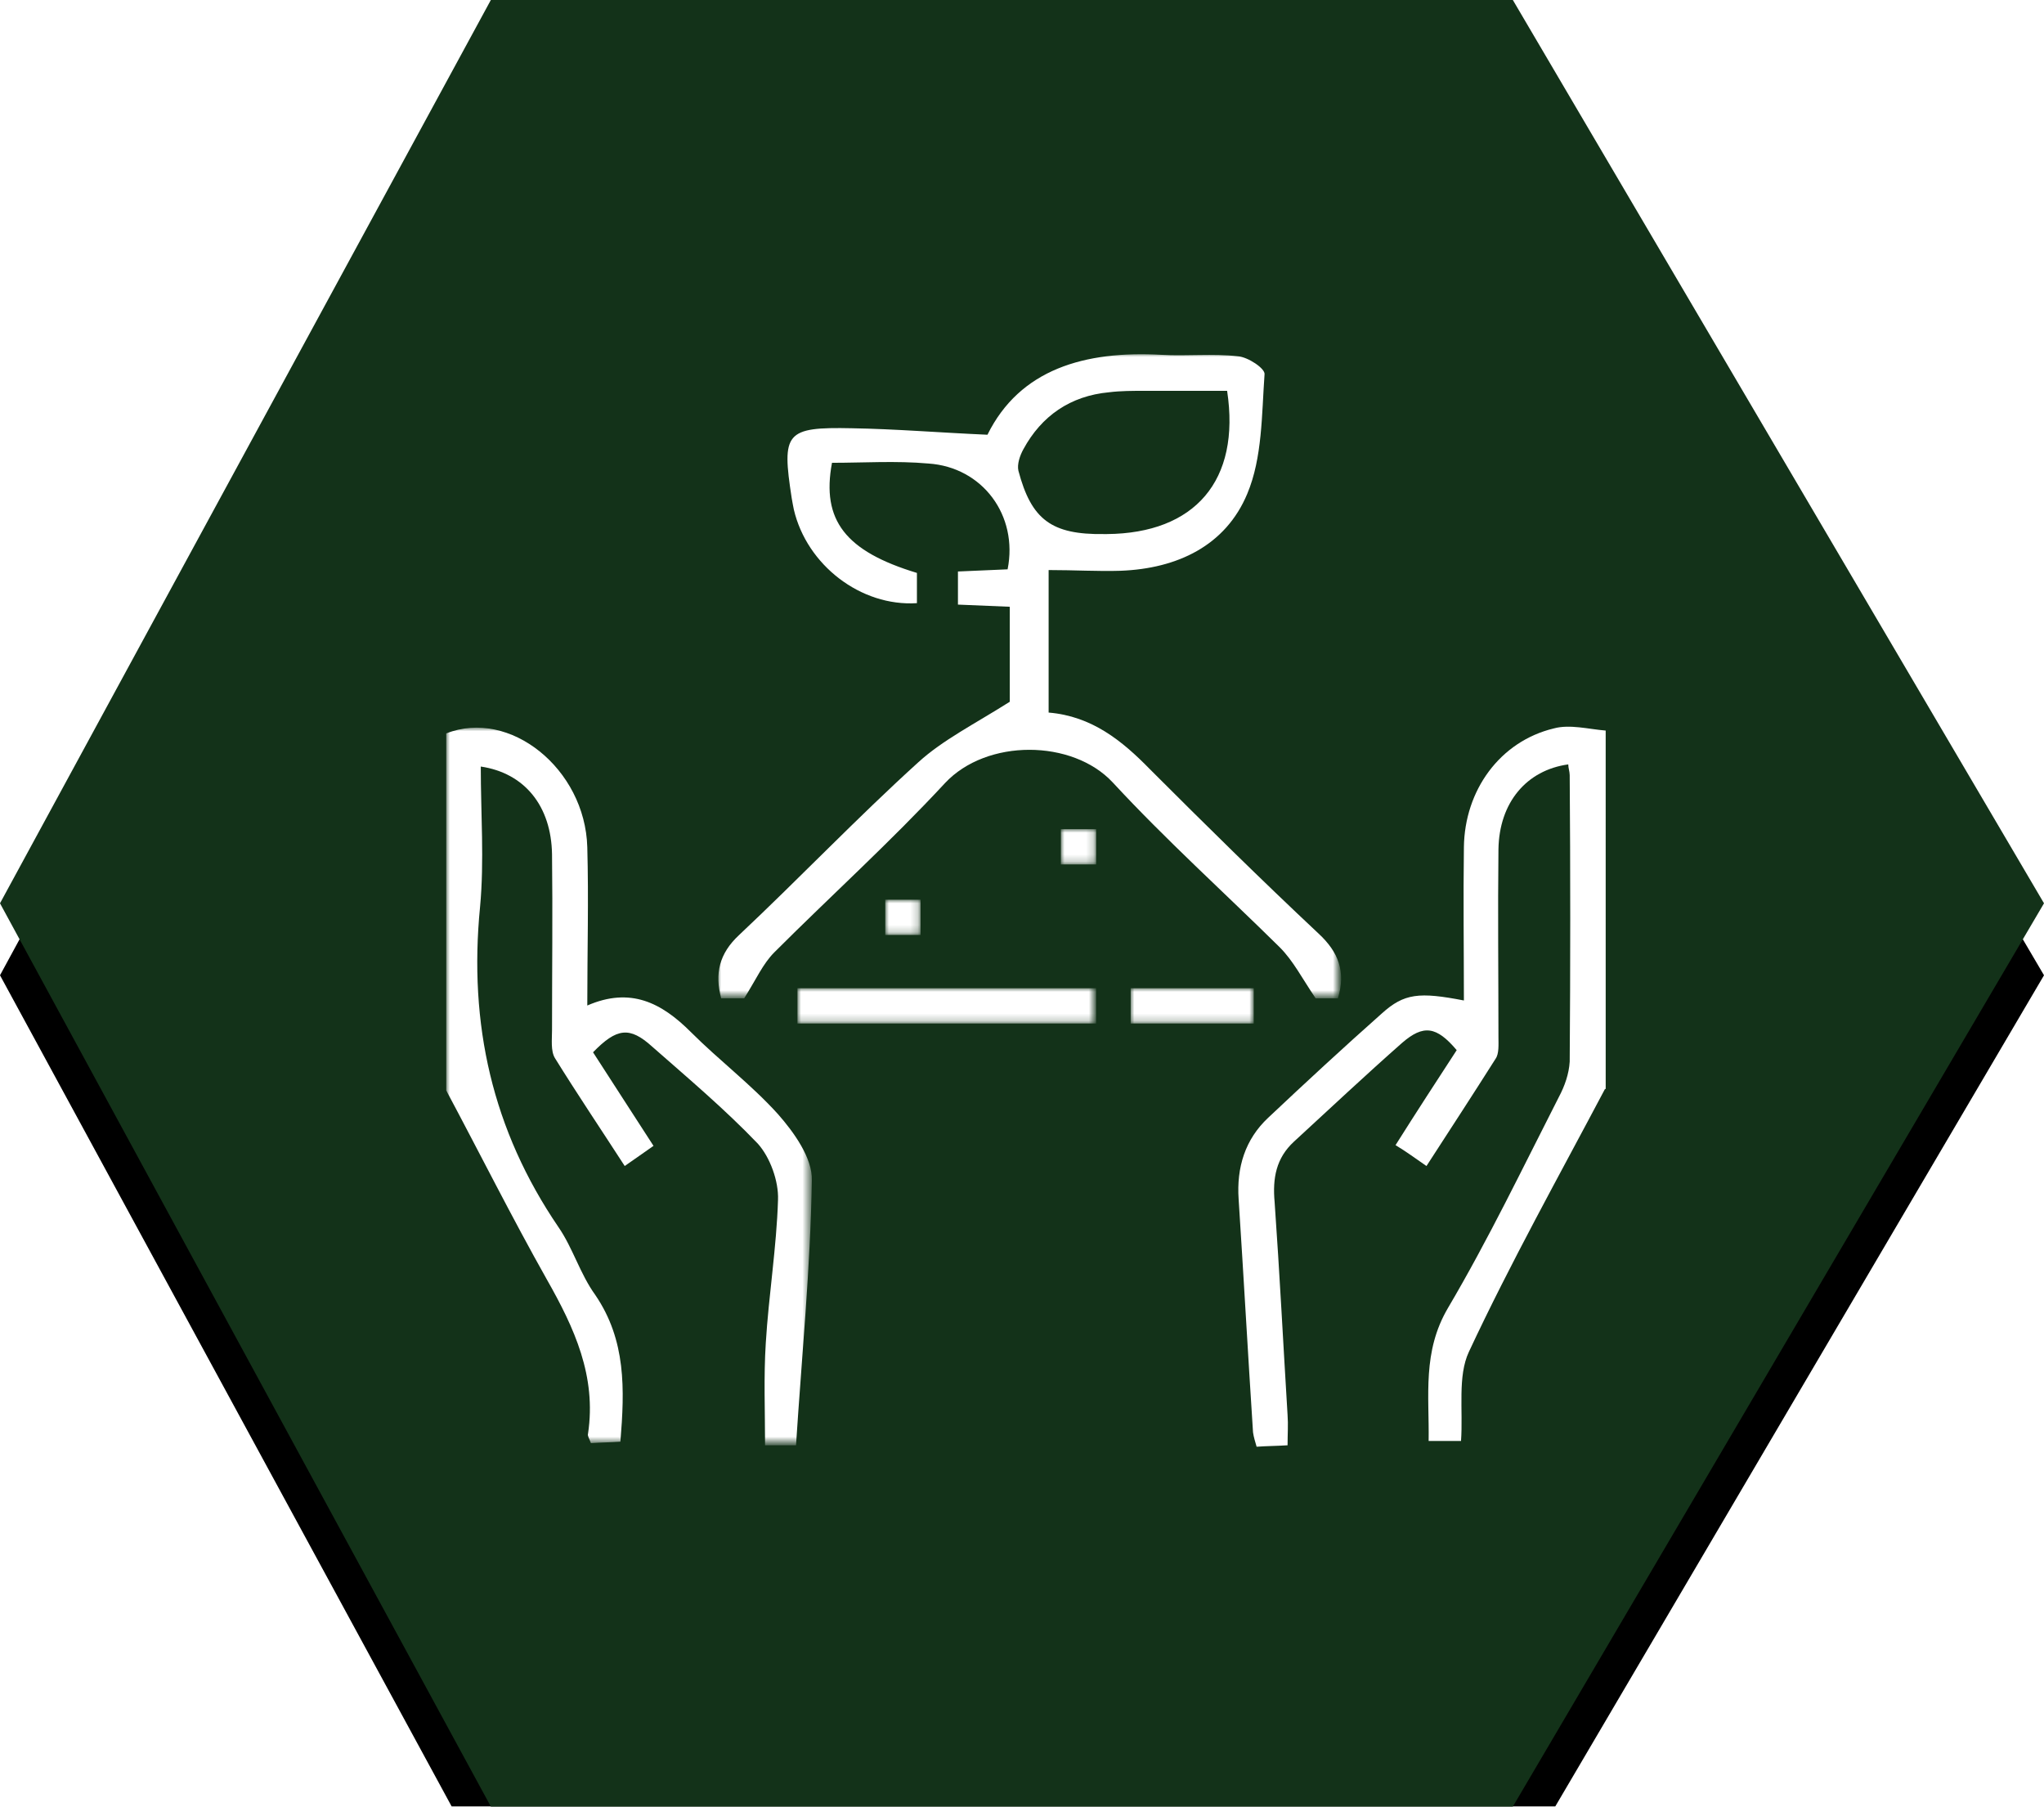
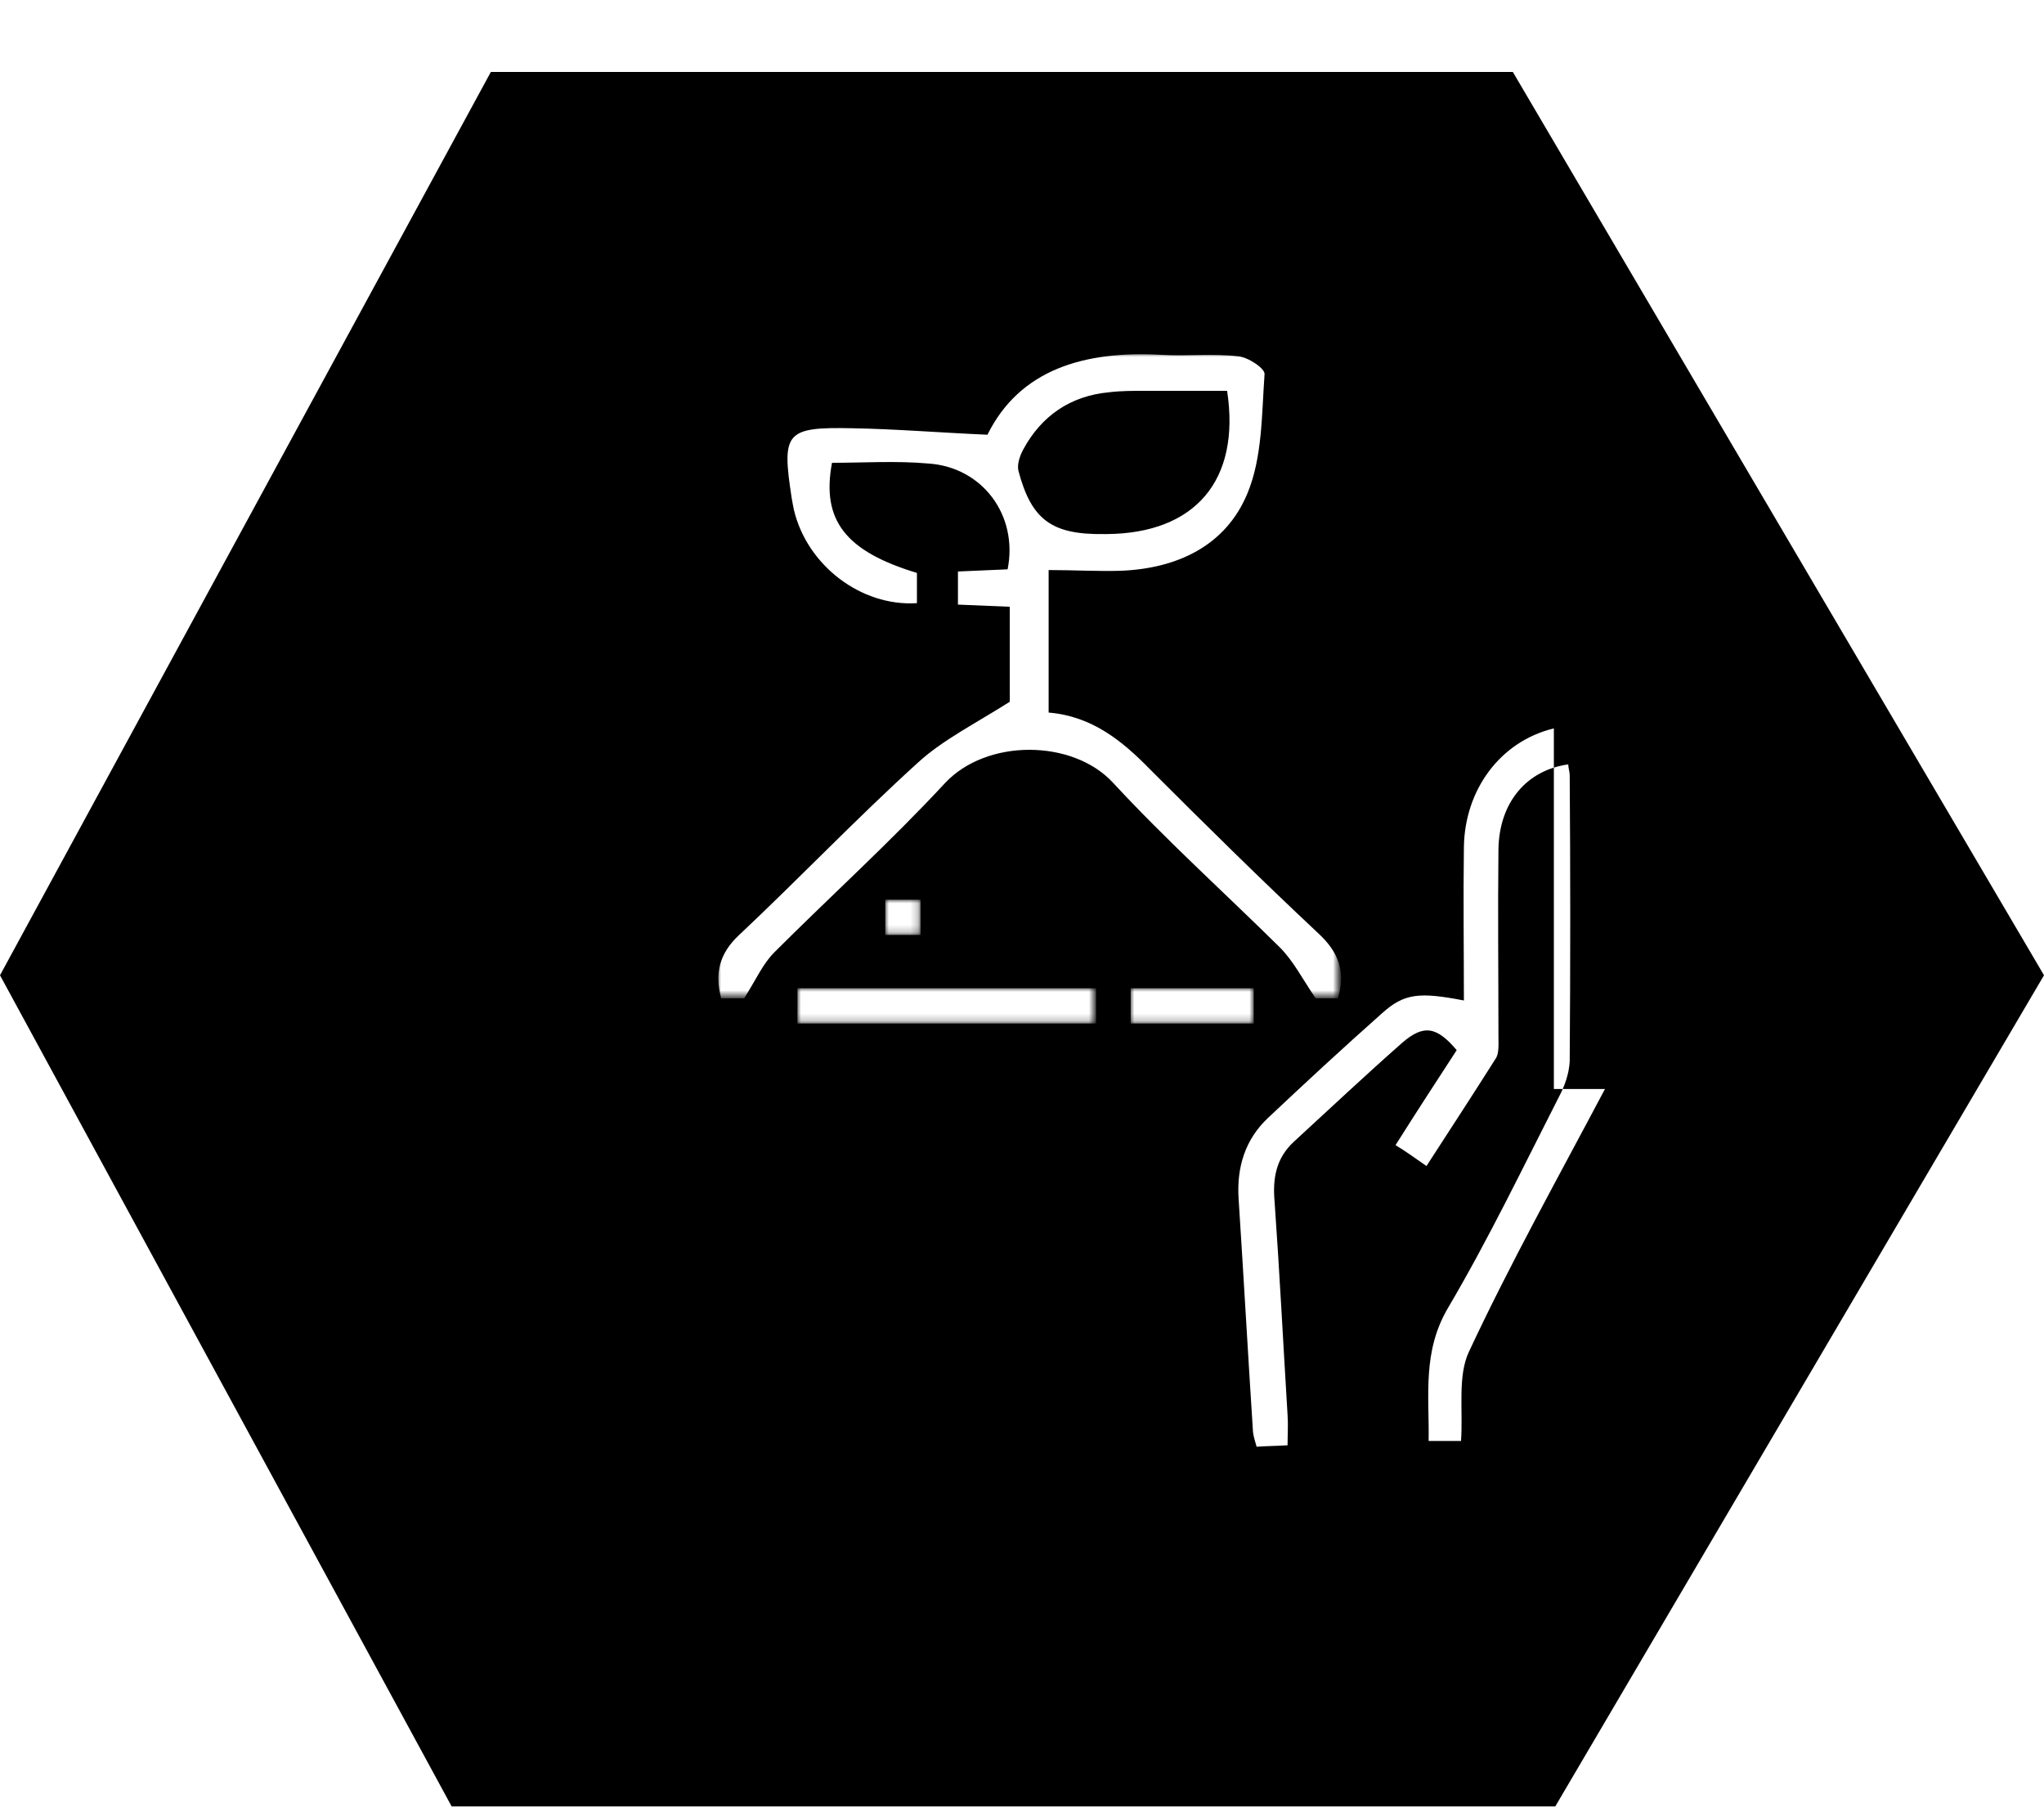
<svg xmlns="http://www.w3.org/2000/svg" version="1.1" id="Layer_1" x="0px" y="0px" viewBox="0 0 284 251" style="enable-background:new 0 0 284 251;" xml:space="preserve">
  <style type="text/css">
	.st0{filter:url(#filter-2);}
	.st1{fill:#133219;}
	.st2{fill:#FFFFFF;}
	.st3{filter:url(#Adobe_OpacityMaskFilter);}
	.st4{mask:url(#mask-4);fill:#FFFFFF;}
	.st5{filter:url(#Adobe_OpacityMaskFilter_1_);}
	.st6{mask:url(#mask-6);fill:#FFFFFF;}
	.st7{filter:url(#Adobe_OpacityMaskFilter_2_);}
	.st8{mask:url(#mask-8);fill:#FFFFFF;}
	.st9{filter:url(#Adobe_OpacityMaskFilter_3_);}
	.st10{mask:url(#mask-10);fill:#FFFFFF;}
	.st11{filter:url(#Adobe_OpacityMaskFilter_4_);}
	.st12{mask:url(#mask-12);fill:#FFFFFF;}
	.st13{filter:url(#Adobe_OpacityMaskFilter_5_);}
	.st14{mask:url(#mask-14);fill:#FFFFFF;}
</style>
  <filter filterUnits="objectBoundingBox" height="133.9%" id="filter-2" width="129.9%" x="-15.0%" y="-12.9%">
    <feOffset dx="0" dy="10" in="SourceAlpha" result="shadowOffsetOuter1" />
    <feGaussianBlur in="shadowOffsetOuter1" result="shadowBlurOuter1" stdDeviation="12.5" />
    <feColorMatrix in="shadowBlurOuter1" type="matrix" values="0 0 0 0 0   0 0 0 0 0   0 0 0 0 0  0 0 0 0.1 0" />
  </filter>
  <title>Organic</title>
  <g id="Pages">
    <g id="Organic" transform="translate(25, 15)">
      <g id="Path-2-Copy">
        <g class="st0">
          <polygon id="path-1_3_" points="43.2,-15 185.2,-15 259,110.5 185.2,236 43.2,236 -25,110.5     " />
        </g>
        <g>
-           <polygon id="path-1_1_" class="st1" points="43.2,-15 185.2,-15 259,110.5 185.2,236 43.2,236 -25,110.5     " />
-         </g>
+           </g>
      </g>
      <g transform="translate(62, 49)">
-         <path id="Fill-1" class="st2" d="M136,87.3c-6.4,12.1-13.1,24.1-18.9,36.5c-1.6,3.4-0.8,8.1-1.1,12.4h-4.5     c0.1-6.3-0.9-12.4,2.7-18.5c5.6-9.5,10.4-19.5,15.4-29.3c0.8-1.5,1.4-3.2,1.5-4.9c0.1-13.3,0.1-26.5,0-39.8c0-0.5-0.2-1-0.2-1.5     c-5.8,0.8-9.6,5.3-9.7,11.8c-0.1,8.7,0,17.4,0,26.1c0,1,0.1,2.3-0.4,3c-3.1,4.9-6.3,9.8-9.6,14.9c-1.6-1.1-2.8-2-4.3-2.9     c2.9-4.6,5.7-8.9,8.5-13.2c-2.8-3.3-4.6-3.6-7.6-1c-5.1,4.5-10,9.1-15,13.7c-2.5,2.3-3,5.1-2.7,8.4c0.7,9.9,1.2,19.8,1.8,29.6     c0.1,1.3,0,2.6,0,4.2c-1.6,0.1-2.9,0.1-4.3,0.2c-0.2-0.7-0.4-1.3-0.5-2c-0.7-10.8-1.3-21.6-2-32.4c-0.3-4.4,0.9-8.3,4.1-11.3     c5.2-4.9,10.5-9.8,15.8-14.5c3.1-2.8,5.2-3,11.4-1.8c0-7.1-0.1-14.2,0-21.3c0.1-7.9,5-14.7,12.5-16.5c2.2-0.6,4.8,0.1,7.2,0.3     V87.3z" />
+         <path id="Fill-1" class="st2" d="M136,87.3c-6.4,12.1-13.1,24.1-18.9,36.5c-1.6,3.4-0.8,8.1-1.1,12.4h-4.5     c0.1-6.3-0.9-12.4,2.7-18.5c5.6-9.5,10.4-19.5,15.4-29.3c0.8-1.5,1.4-3.2,1.5-4.9c0.1-13.3,0.1-26.5,0-39.8c0-0.5-0.2-1-0.2-1.5     c-5.8,0.8-9.6,5.3-9.7,11.8c-0.1,8.7,0,17.4,0,26.1c0,1,0.1,2.3-0.4,3c-3.1,4.9-6.3,9.8-9.6,14.9c-1.6-1.1-2.8-2-4.3-2.9     c2.9-4.6,5.7-8.9,8.5-13.2c-2.8-3.3-4.6-3.6-7.6-1c-5.1,4.5-10,9.1-15,13.7c-2.5,2.3-3,5.1-2.7,8.4c0.7,9.9,1.2,19.8,1.8,29.6     c0.1,1.3,0,2.6,0,4.2c-1.6,0.1-2.9,0.1-4.3,0.2c-0.2-0.7-0.4-1.3-0.5-2c-0.7-10.8-1.3-21.6-2-32.4c-0.3-4.4,0.9-8.3,4.1-11.3     c5.2-4.9,10.5-9.8,15.8-14.5c3.1-2.8,5.2-3,11.4-1.8c0-7.1-0.1-14.2,0-21.3c0.1-7.9,5-14.7,12.5-16.5V87.3z" />
        <g id="Group-5" transform="translate(0, 52)">
          <g id="Fill-3-Clipped">
            <g id="path-1_2_">
					</g>
            <defs>
              <filter id="Adobe_OpacityMaskFilter" filterUnits="userSpaceOnUse" x="-25" y="-14.9" width="50.7" height="99.6">
                <feColorMatrix type="matrix" values="1 0 0 0 0  0 1 0 0 0  0 0 1 0 0  0 0 0 1 0" />
              </filter>
            </defs>
            <mask maskUnits="userSpaceOnUse" x="-25" y="-14.9" width="50.7" height="99.6" id="mask-4">
              <g class="st3">
-                 <polygon id="path-3" class="st2" points="-25,-14.9 25.7,-14.9 25.7,84.8 -25,84.8        " />
-               </g>
+                 </g>
            </mask>
            <path id="Fill-3" class="st4" d="M-25-14.1c8.8-3.5,19.3,4.9,19.6,15.8c0.2,7.2,0,14.4,0,22c6-2.6,10.3-0.4,14.4,3.7       c3.9,3.9,8.4,7.3,12.1,11.4c2.2,2.5,4.8,6.1,4.7,9.2c-0.2,12.2-1.4,24.4-2.2,36.8h-4.3c0-4.7-0.2-9.5,0.1-14.2       c0.4-6.6,1.5-13.3,1.7-19.9c0.1-2.6-1.1-5.9-2.8-7.8C13.6,38,8.6,33.8,3.6,29.4c-3.1-2.8-4.9-2.6-8.2,0.8       c2.7,4.2,5.5,8.5,8.4,13c-1.3,0.9-2.4,1.7-4,2.8c-3.3-5.1-6.6-10-9.7-15c-0.6-1-0.4-2.6-0.4-3.9c0-8.1,0.1-16.3,0-24.4       c-0.1-6.7-3.8-11.3-9.9-12.2c0,6.5,0.5,13.1-0.1,19.5c-1.6,16.3,1.7,31,10.9,44.5c2,2.9,3,6.5,5.1,9.4C0,70.2-0.2,77-0.8,84.3       c-1.4,0.1-2.7,0.1-4.1,0.2c-0.2-0.6-0.5-1-0.4-1.3c1.2-8-1.9-14.7-5.7-21.4c-4.9-8.7-9.3-17.5-14-26.3V-14.1z" />
          </g>
        </g>
        <g id="Group-8" transform="translate(37, 0)">
          <g id="Fill-6-Clipped">
            <g id="path-3_1_">
					</g>
            <defs>
              <filter id="Adobe_OpacityMaskFilter_1_" filterUnits="userSpaceOnUse" x="-24.3" y="-14.9" width="86.5" height="89.6">
                <feColorMatrix type="matrix" values="1 0 0 0 0  0 1 0 0 0  0 0 1 0 0  0 0 0 1 0" />
              </filter>
            </defs>
            <mask maskUnits="userSpaceOnUse" x="-24.3" y="-14.9" width="86.5" height="89.6" id="mask-6">
              <g class="st5">
                <polygon id="path-5" class="st2" points="-24.3,-14.9 62.3,-14.9 62.3,74.7 -24.3,74.7        " />
              </g>
            </mask>
            <path id="Fill-6" class="st6" d="M46.5-9.7c-4,0-7.7,0-11.5,0c-1.6,0-3.3,0-4.9,0.2C24.7-9,20.7-6.2,18.2-1.6       c-0.5,0.9-0.9,2.1-0.7,3c1.8,6.8,4.6,8.9,11.9,8.8c0.1,0,0.3,0,0.4,0C42,10.1,48.4,2.8,46.5-9.7 M21.7,15.2v19.8       c6,0.5,10.2,3.9,14.1,7.9c7.7,7.7,15.4,15.3,23.4,22.8c2.8,2.6,3.8,5.3,2.7,9h-3.1c-1.9-2.8-3.1-5.2-5-7.1       C46.1,60,38,52.7,30.6,44.7c-5.6-6-17.5-6.1-23.3,0.1C-0.3,53-8.6,60.5-16.4,68.3c-1.6,1.6-2.5,3.7-4.2,6.4h-3.2       c-0.9-3.4-0.3-6.2,2.5-8.8c8.4-7.9,16.4-16.3,24.9-24c3.4-3.1,7.8-5.3,12.7-8.4V20.3c-2.3-0.1-4.6-0.2-7.2-0.3v-4.6       c2.4-0.1,4.7-0.2,6.9-0.3c1.5-7.5-3.5-14.2-11-14.7C0.5,0-4,0.3-8.4,0.3c-1.5,8,1.9,12.3,11.8,15.3v4.2       c-7.8,0.5-15.3-5.3-17.1-13c-0.1-0.5-0.2-1-0.3-1.6c-1.4-9.1-0.9-9.9,8.4-9.7c6,0.1,12,0.6,18.8,0.9       c4.5-9.1,13.5-11.7,24.2-11.1c3.5,0.2,7.1-0.2,10.6,0.2c1.4,0.1,3.8,1.7,3.7,2.5c-0.4,5.6-0.3,11.6-2.4,16.6       c-3,7.2-9.7,10.4-17.6,10.7C28.6,15.4,25.3,15.2,21.7,15.2" />
          </g>
        </g>
        <g id="Fill-9-Clipped">
          <g id="path-5_1_">
				</g>
          <defs>
            <filter id="Adobe_OpacityMaskFilter_2_" filterUnits="userSpaceOnUse" x="23.8" y="73.3" width="41.5" height="4.9">
              <feColorMatrix type="matrix" values="1 0 0 0 0  0 1 0 0 0  0 0 1 0 0  0 0 0 1 0" />
            </filter>
          </defs>
          <mask maskUnits="userSpaceOnUse" x="23.8" y="73.3" width="41.5" height="4.9" id="mask-8">
            <g class="st7">
              <polygon id="path-7" class="st2" points="-25,137 136,137 136,-15 -25,-15       " />
            </g>
          </mask>
          <polygon id="Fill-9" class="st8" points="23.8,78.2 65.3,78.2 65.3,73.3 23.8,73.3     " />
        </g>
        <g id="Fill-11-Clipped">
          <g id="path-5_2_">
				</g>
          <defs>
            <filter id="Adobe_OpacityMaskFilter_3_" filterUnits="userSpaceOnUse" x="70.1" y="73.3" width="17.1" height="4.9">
              <feColorMatrix type="matrix" values="1 0 0 0 0  0 1 0 0 0  0 0 1 0 0  0 0 0 1 0" />
            </filter>
          </defs>
          <mask maskUnits="userSpaceOnUse" x="70.1" y="73.3" width="17.1" height="4.9" id="mask-10">
            <g class="st9">
              <polygon id="path-9" class="st2" points="-25,137 136,137 136,-15 -25,-15       " />
            </g>
          </mask>
          <polygon id="Fill-11" class="st10" points="70.1,78.2 87.2,78.2 87.2,73.3 70.1,73.3     " />
        </g>
        <g id="Fill-12-Clipped">
          <g id="path-5_3_">
				</g>
          <defs>
            <filter id="Adobe_OpacityMaskFilter_4_" filterUnits="userSpaceOnUse" x="60.4" y="51.2" width="4.9" height="4.9">
              <feColorMatrix type="matrix" values="1 0 0 0 0  0 1 0 0 0  0 0 1 0 0  0 0 0 1 0" />
            </filter>
          </defs>
          <mask maskUnits="userSpaceOnUse" x="60.4" y="51.2" width="4.9" height="4.9" id="mask-12">
            <g class="st11">
-               <polygon id="path-11" class="st2" points="-25,137 136,137 136,-15 -25,-15       " />
-             </g>
+               </g>
          </mask>
-           <polygon id="Fill-12" class="st12" points="60.4,56.1 65.3,56.1 65.3,51.2 60.4,51.2     " />
        </g>
        <g id="Fill-13-Clipped">
          <g id="path-5_4_">
				</g>
          <defs>
            <filter id="Adobe_OpacityMaskFilter_5_" filterUnits="userSpaceOnUse" x="36" y="61" width="4.9" height="4.9">
              <feColorMatrix type="matrix" values="1 0 0 0 0  0 1 0 0 0  0 0 1 0 0  0 0 0 1 0" />
            </filter>
          </defs>
          <mask maskUnits="userSpaceOnUse" x="36" y="61" width="4.9" height="4.9" id="mask-14">
            <g class="st13">
              <polygon id="path-13" class="st2" points="-25,137 136,137 136,-15 -25,-15       " />
            </g>
          </mask>
          <polygon id="Fill-13" class="st14" points="36,65.9 40.9,65.9 40.9,61 36,61     " />
        </g>
      </g>
    </g>
  </g>
</svg>